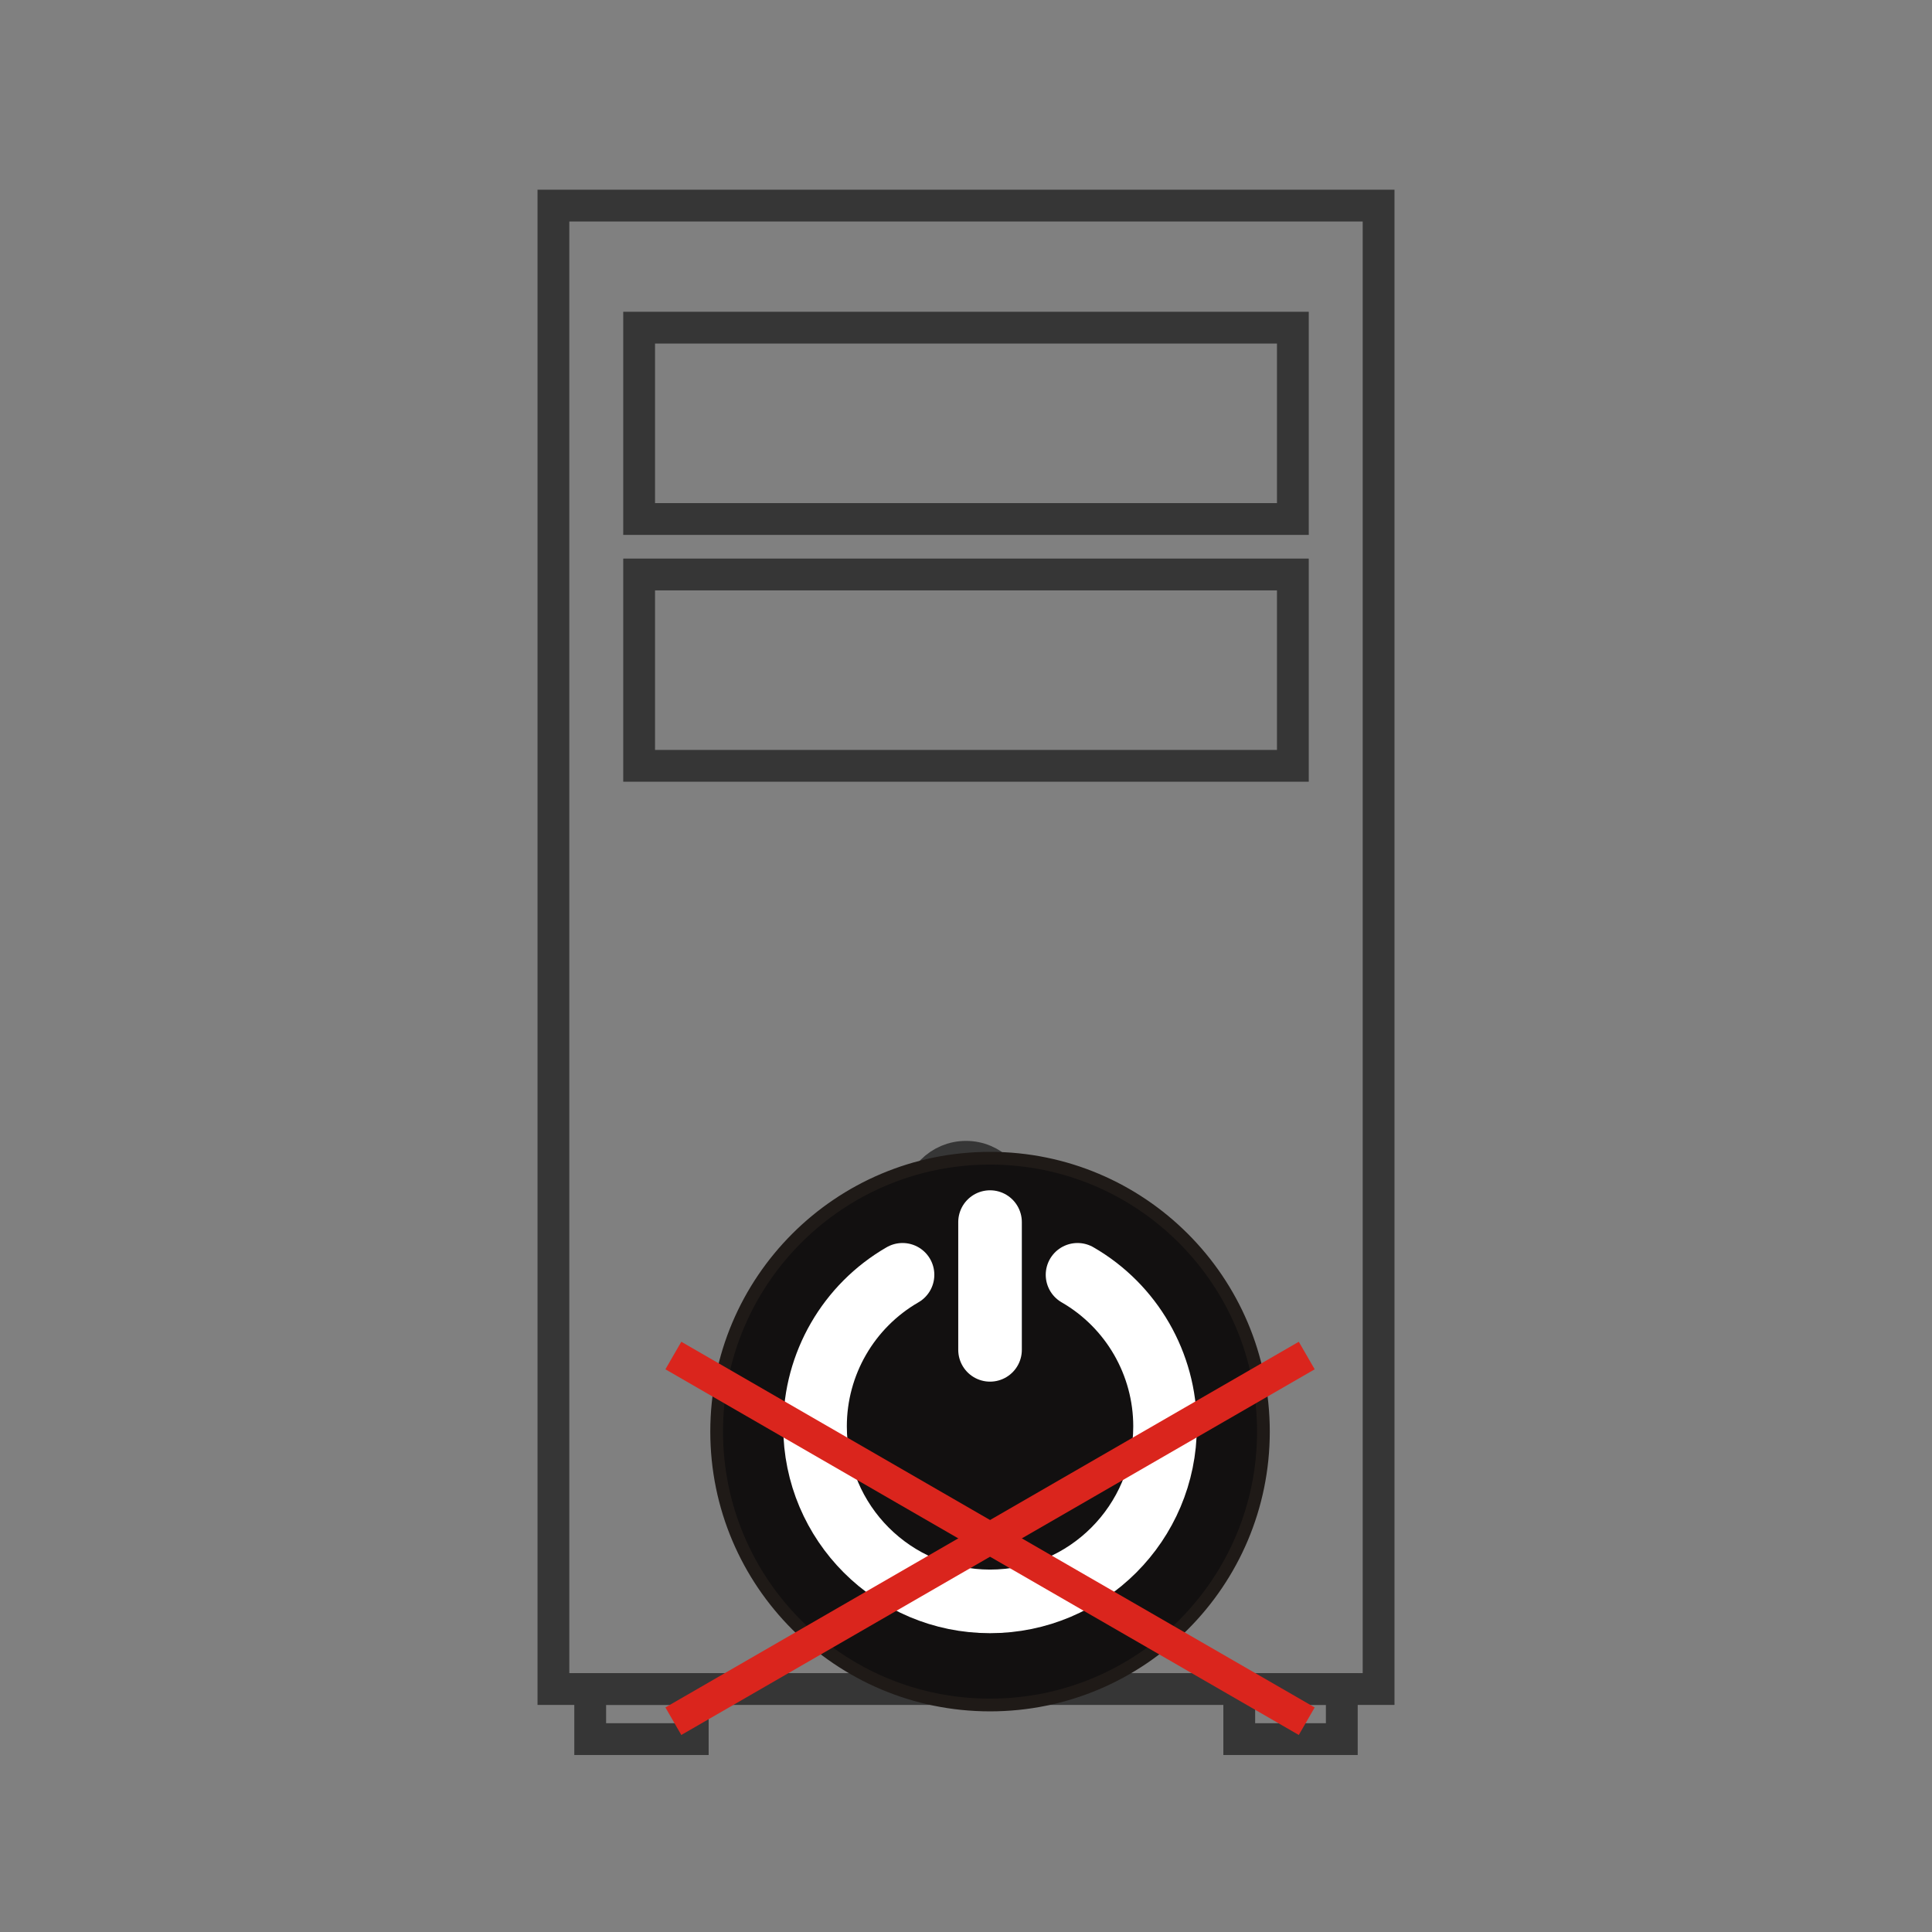
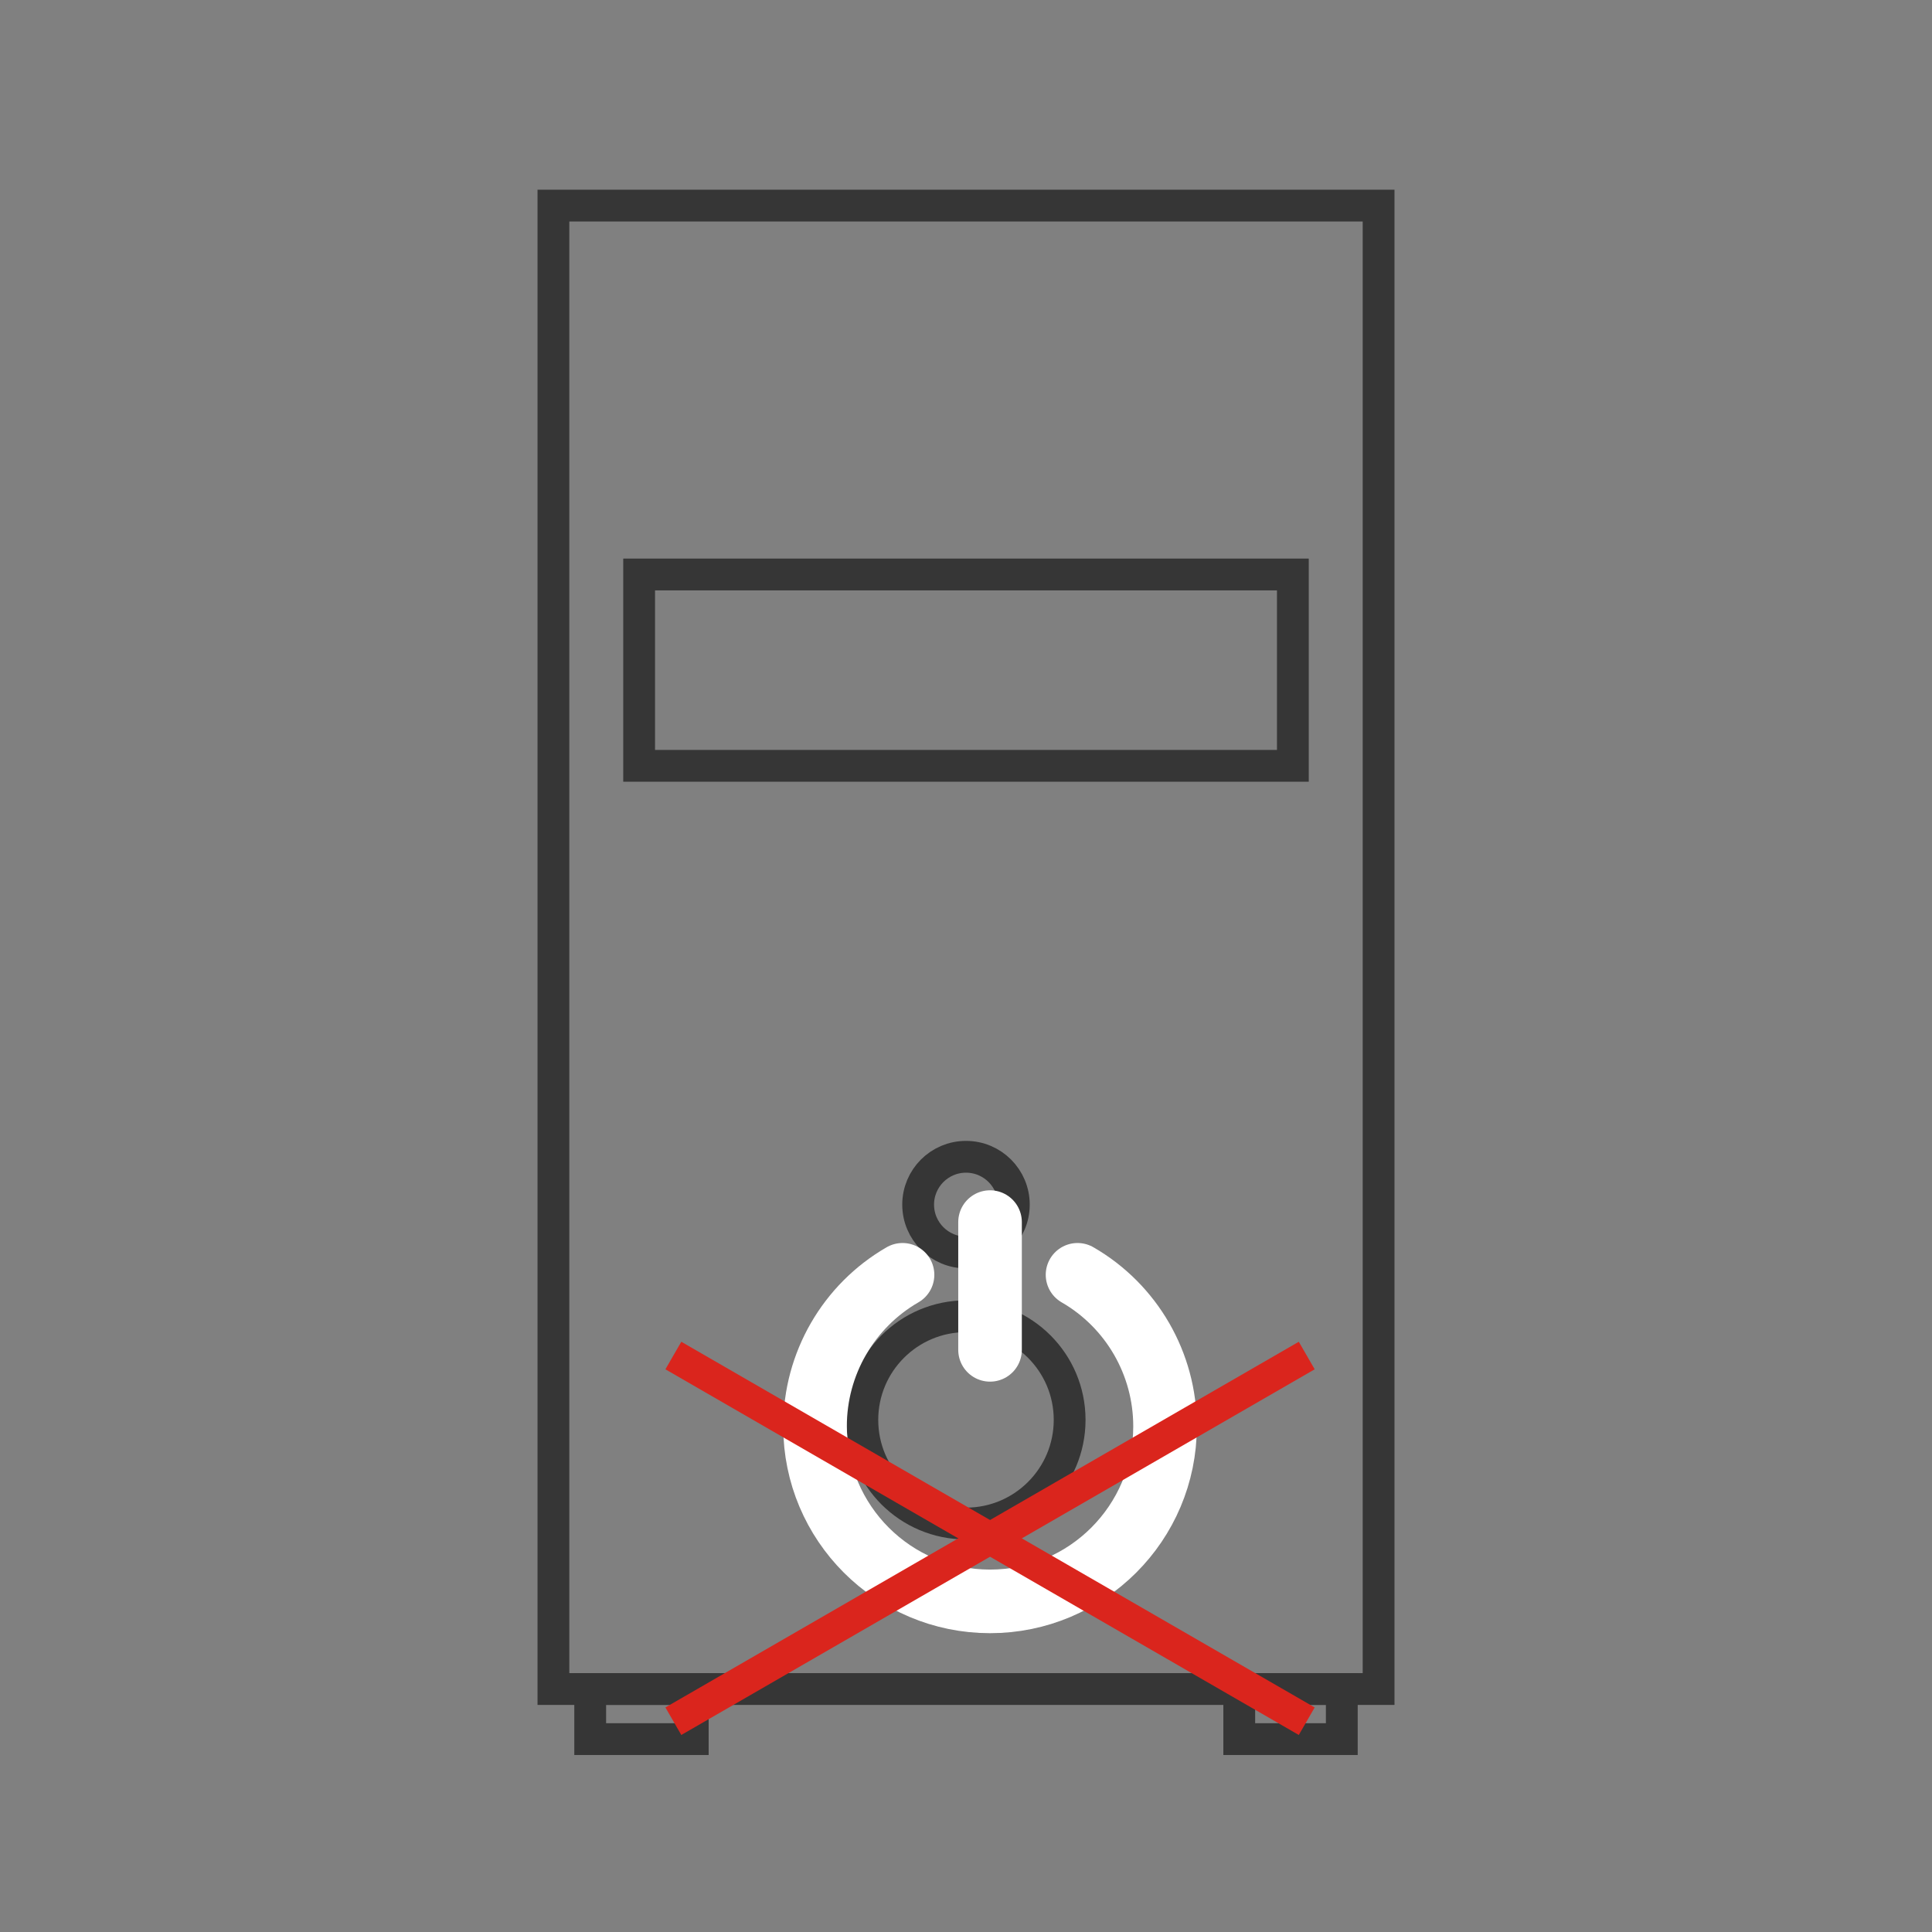
<svg xmlns="http://www.w3.org/2000/svg" xml:space="preserve" width="300px" height="300px" style="shape-rendering:geometricPrecision; text-rendering:geometricPrecision; image-rendering:optimizeQuality; fill-rule:evenodd; clip-rule:evenodd" viewBox="0 0 105.969 105.969">
  <rect x="0" y="0" width="105.969" height="105.969" fill="#808080" stroke="none" />
  <defs>
    <style type="text/css">
   
    .str1 {stroke:#1F1A17;stroke-width:0.698}
    .str3 {stroke:#DA251D;stroke-width:1.744}
    .str0 {stroke:#363636;stroke-width:1.744}
    .str2 {stroke:white;stroke-width:3.488;stroke-linecap:round;stroke-linejoin:round}
    .fil0 {fill:none}
    .fil1 {fill:#121010}
   
  </style>
  </defs>
  <g id="Слой_x0020_1">
    <rect class="fil0 str0" x="30.355" y="11.277" width="45.26" height="81.365" />
-     <rect class="fil0 str0" x="35.056" y="17.972" width="35.857" height="10.495" />
    <rect class="fil0 str0" x="35.056" y="31.51" width="35.857" height="10.495" />
    <circle class="fil0 str0" cx="52.984" cy="77.88" r="5.685" />
    <circle class="fil0 str0" cx="52.984" cy="66.073" r="2.624" />
    <rect class="fil0 str0" x="32.372" y="92.641" width="5.625" height="2.748" />
    <rect class="fil0 str0" x="67.972" y="92.641" width="5.625" height="2.748" />
    <rect class="fil0" width="105.969" height="105.969" />
-     <circle class="fil1 str1" cx="54.303" cy="78.523" r="14.995" />
    <line class="fil0 str2" x1="54.303" y1="67.031" x2="54.303" y2="74.038" />
    <path class="fil0 str2" d="M59.102 69.922c2.97,1.713 4.8,4.885 4.8,8.314 0,5.3 -4.299,9.599 -9.599,9.599 -5.301,0 -9.599,-4.299 -9.599,-9.599 0,-3.429 1.829,-6.599 4.799,-8.314" />
    <line class="fil0 str3" x1="36.933" y1="74.35" x2="71.674" y2="94.407" />
    <line class="fil0 str3" x1="71.674" y1="74.35" x2="36.933" y2="94.407" />
  </g>
</svg>